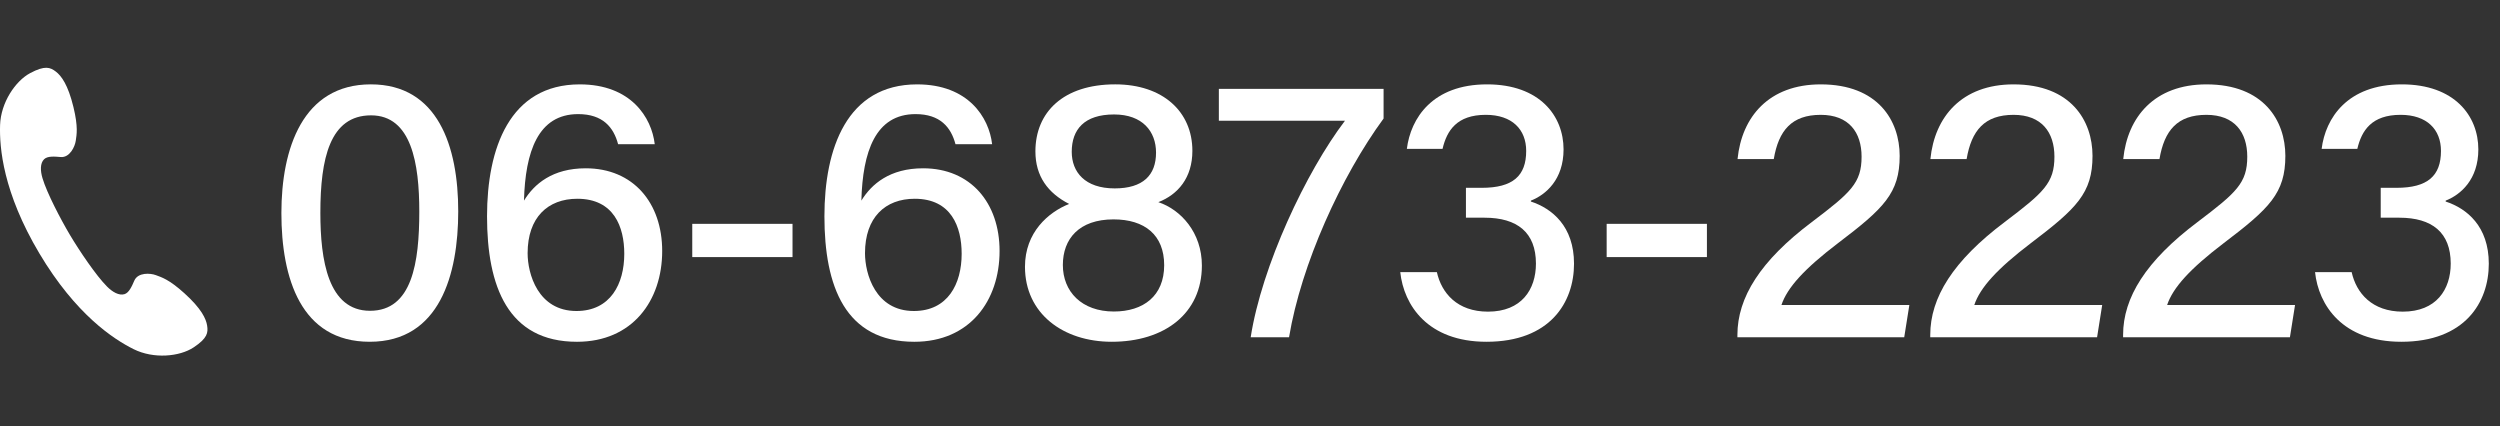
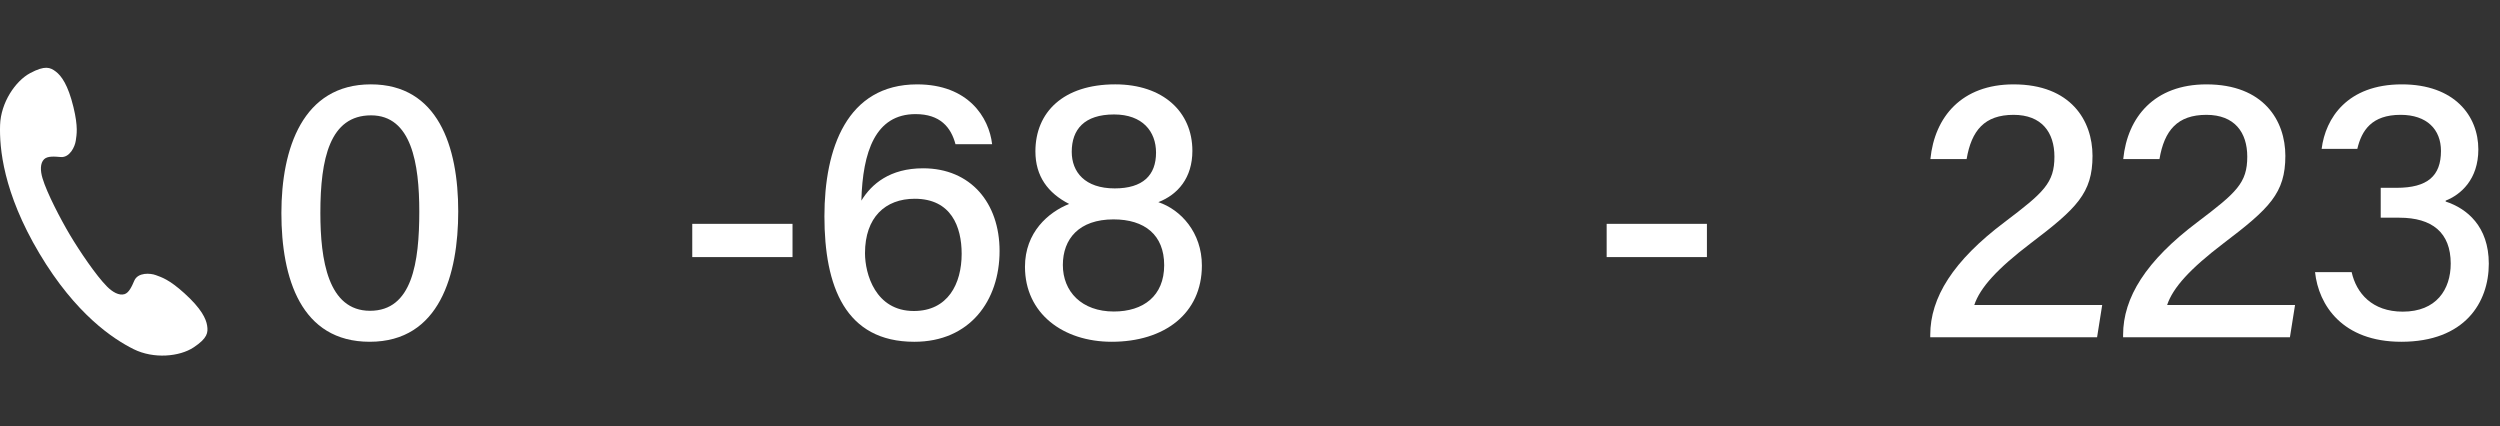
<svg xmlns="http://www.w3.org/2000/svg" version="1.1" id="レイヤー_1" x="0px" y="0px" viewBox="0 0 387 66" style="enable-background:new 0 0 387 66;" xml:space="preserve">
  <rect x="0" y="0" width="387" height="66" fill="#333333" stroke="none" />
  <style type="text/css">
	.st0{fill:#FFFFFF;}
</style>
  <g>
    <g>
      <g>
        <g>
          <path class="st0" d="M70.934,32.718c0,9.725-2.836,20.188-13.703,20.188c-10.655,0-13.672-9.848-13.672-19.923      c0-9.991,3.298-19.924,13.847-19.924C67.8,13.06,70.934,22.674,70.934,32.718z M49.592,32.962      c0,7.266,1.179,15.148,7.691,15.148c6.528,0,7.623-7.474,7.623-15.366c0-7.415-1.201-14.889-7.468-14.889      C51.058,17.855,49.592,24.538,49.592,32.962z" />
-           <path class="st0" d="M95.682,22.322c-0.696-2.618-2.364-4.658-6.183-4.658c-6.22,0-8.186,5.832-8.387,13.392      c1.572-2.576,4.419-5.004,9.556-5.004c7.367,0,11.839,5.364,11.839,12.801c0,7.686-4.605,14.054-13.193,14.054      c-10.703,0-13.921-8.589-13.921-19.424c0-10.479,3.468-20.423,14.356-20.423c7.93,0,11.127,5.131,11.605,9.263H95.682z       M96.638,39.293c0-4.175-1.604-8.525-7.266-8.525c-4.558,0-7.697,2.879-7.697,8.43c0,3.16,1.588,8.945,7.564,8.945      C94.508,48.143,96.638,43.93,96.638,39.293z" />
          <path class="st0" d="M122.682,34.651v5.146h-15.52v-5.146H122.682z" />
          <path class="st0" d="M147.909,22.322c-0.696-2.618-2.364-4.658-6.183-4.658c-6.22,0-8.186,5.832-8.387,13.392      c1.572-2.576,4.419-5.004,9.556-5.004c7.367,0,11.839,5.364,11.839,12.801c0,7.686-4.605,14.054-13.193,14.054      c-10.703,0-13.921-8.589-13.921-19.424c0-10.479,3.468-20.423,14.356-20.423c7.93,0,11.127,5.131,11.605,9.263H147.909z       M148.865,39.293c0-4.175-1.604-8.525-7.266-8.525c-4.558,0-7.697,2.879-7.697,8.43c0,3.16,1.588,8.945,7.564,8.945      C146.735,48.143,148.865,43.93,148.865,39.293z" />
          <path class="st0" d="M158.666,41.295c0-5.332,3.612-8.439,6.836-9.725c-3.277-1.679-5.221-4.281-5.221-8.132      c0-6.056,4.302-10.379,12.36-10.379c7.361,0,11.94,4.218,11.94,10.294c0,4.18-2.247,6.767-5.269,7.94      c3.463,1.152,6.74,4.69,6.74,9.805c0,7.457-5.816,11.808-13.958,11.808C164.562,52.906,158.666,48.529,158.666,41.295z       M180.215,41.046c0-4.68-3.022-7.086-7.84-7.086c-5.354,0-7.845,3.033-7.845,7.06c0,4.138,2.932,7.202,7.893,7.202      C176.996,48.222,180.215,45.811,180.215,41.046z M165.905,23.502c0,3.123,2.034,5.662,6.65,5.662c4.366,0,6.4-2.034,6.4-5.535      c0-3.282-2.093-5.911-6.491-5.911C167.849,17.718,165.905,20.039,165.905,23.502z" />
-           <path class="st0" d="M214.178,13.761v4.589c-6.564,8.944-12.752,22.563-14.633,33.855h-5.938      c1.715-11.011,8.578-25.612,14.591-33.511h-19.52v-4.934H214.178z" />
-           <path class="st0" d="M217.782,23.045c0.589-4.732,3.951-9.985,12.418-9.985c8.158,0,11.839,4.892,11.839,10.065      c0,4.68-2.757,7.032-5.057,7.93v0.144c3.267,1.067,6.677,3.824,6.677,9.619c0,6.007-3.719,12.089-13.55,12.089      c-9.104,0-12.806-5.667-13.348-10.782h5.667c0.723,3.251,3.155,6.119,7.914,6.119c5.195,0,7.421-3.432,7.421-7.441      c0-4.808-2.89-7.102-7.946-7.102h-2.89v-4.626h2.449c4.807,0,6.878-1.844,6.878-5.71c0-3.314-2.167-5.588-6.252-5.588      c-4.472,0-6.028,2.422-6.697,5.269H217.782z" />
          <path class="st0" d="M264.231,34.651v5.146h-15.52v-5.146H264.231z" />
-           <path class="st0" d="M268.951,52.205v-0.361c0-5.773,3.532-11.467,11.53-17.479c6.023-4.562,7.691-6.034,7.691-10.113      c0-3.756-1.965-6.475-6.32-6.475c-4.488,0-6.518,2.405-7.272,6.847h-5.608c0.653-6.533,4.845-11.563,12.881-11.563      c8.858,0,12.216,5.609,12.216,11.069c0,5.773-2.459,8.132-9.561,13.522c-5.189,3.952-7.84,6.863-8.743,9.566h19.802      l-0.792,4.987H268.951z" />
          <path class="st0" d="M298.803,52.205v-0.361c0-5.773,3.532-11.467,11.531-17.479c6.023-4.562,7.691-6.034,7.691-10.113      c0-3.756-1.966-6.475-6.321-6.475c-4.488,0-6.518,2.405-7.271,6.847h-5.608c0.653-6.533,4.844-11.563,12.88-11.563      c8.859,0,12.216,5.609,12.216,11.069c0,5.773-2.459,8.132-9.561,13.522c-5.189,3.952-7.84,6.863-8.742,9.566h19.801      l-0.791,4.987H298.803z" />
          <path class="st0" d="M328.655,52.205v-0.361c0-5.773,3.532-11.467,11.531-17.479c6.023-4.562,7.691-6.034,7.691-10.113      c0-3.756-1.966-6.475-6.321-6.475c-4.488,0-6.518,2.405-7.271,6.847h-5.608c0.653-6.533,4.844-11.563,12.88-11.563      c8.859,0,12.216,5.609,12.216,11.069c0,5.773-2.459,8.132-9.561,13.522c-5.189,3.952-7.84,6.863-8.742,9.566h19.801      l-0.791,4.987H328.655z" />
          <path class="st0" d="M359.39,23.045c0.589-4.732,3.951-9.985,12.418-9.985c8.158,0,11.839,4.892,11.839,10.065      c0,4.68-2.757,7.032-5.057,7.93v0.144c3.267,1.067,6.677,3.824,6.677,9.619c0,6.007-3.719,12.089-13.55,12.089      c-9.104,0-12.806-5.667-13.348-10.782h5.667c0.723,3.251,3.155,6.119,7.914,6.119c5.195,0,7.421-3.432,7.421-7.441      c0-4.808-2.89-7.102-7.946-7.102h-2.89v-4.626h2.449c4.807,0,6.878-1.844,6.878-5.71c0-3.314-2.167-5.588-6.252-5.588      c-4.472,0-6.028,2.422-6.697,5.269H359.39z" />
        </g>
      </g>
    </g>
    <path class="st0" d="M0.013,19.357c-0.114,3.488,0.45,10.415,6.084,19.873c5.637,9.462,11.458,13.256,14.579,14.816   c3.12,1.557,7.132,1.163,9.293-0.267c2.162-1.43,2.266-2.295,2.094-3.383c-0.164-1.042-0.871-2.613-3.535-5.015   c-2.377-2.145-3.52-2.459-4.402-2.79c-0.88-0.328-2.771-0.437-3.331,0.847c-0.388,0.889-0.818,1.89-1.534,2.101   c-0.841,0.247-1.837-0.326-2.687-1.177c-1.696-1.696-4.283-5.542-5.724-7.961c-1.44-2.417-3.59-6.525-4.273-8.822   c-0.344-1.153-0.374-2.302,0.244-2.923c0.528-0.527,1.612-0.43,2.579-0.348c1.394,0.117,2.199-1.597,2.33-2.527   c0.129-0.933,0.396-2.087-0.358-5.2c-0.843-3.486-1.888-4.856-2.726-5.497c-0.876-0.668-1.684-0.989-3.973,0.232   C2.386,12.532,0.128,15.87,0.013,19.357z" />
  </g>
  <g>
</g>
  <g>
</g>
  <g>
</g>
  <g>
</g>
  <g>
</g>
  <g>
</g>
  <g>
</g>
  <g>
</g>
  <g>
</g>
  <g>
</g>
  <g>
</g>
  <g>
</g>
  <g>
</g>
  <g>
</g>
  <g>
</g>
</svg>